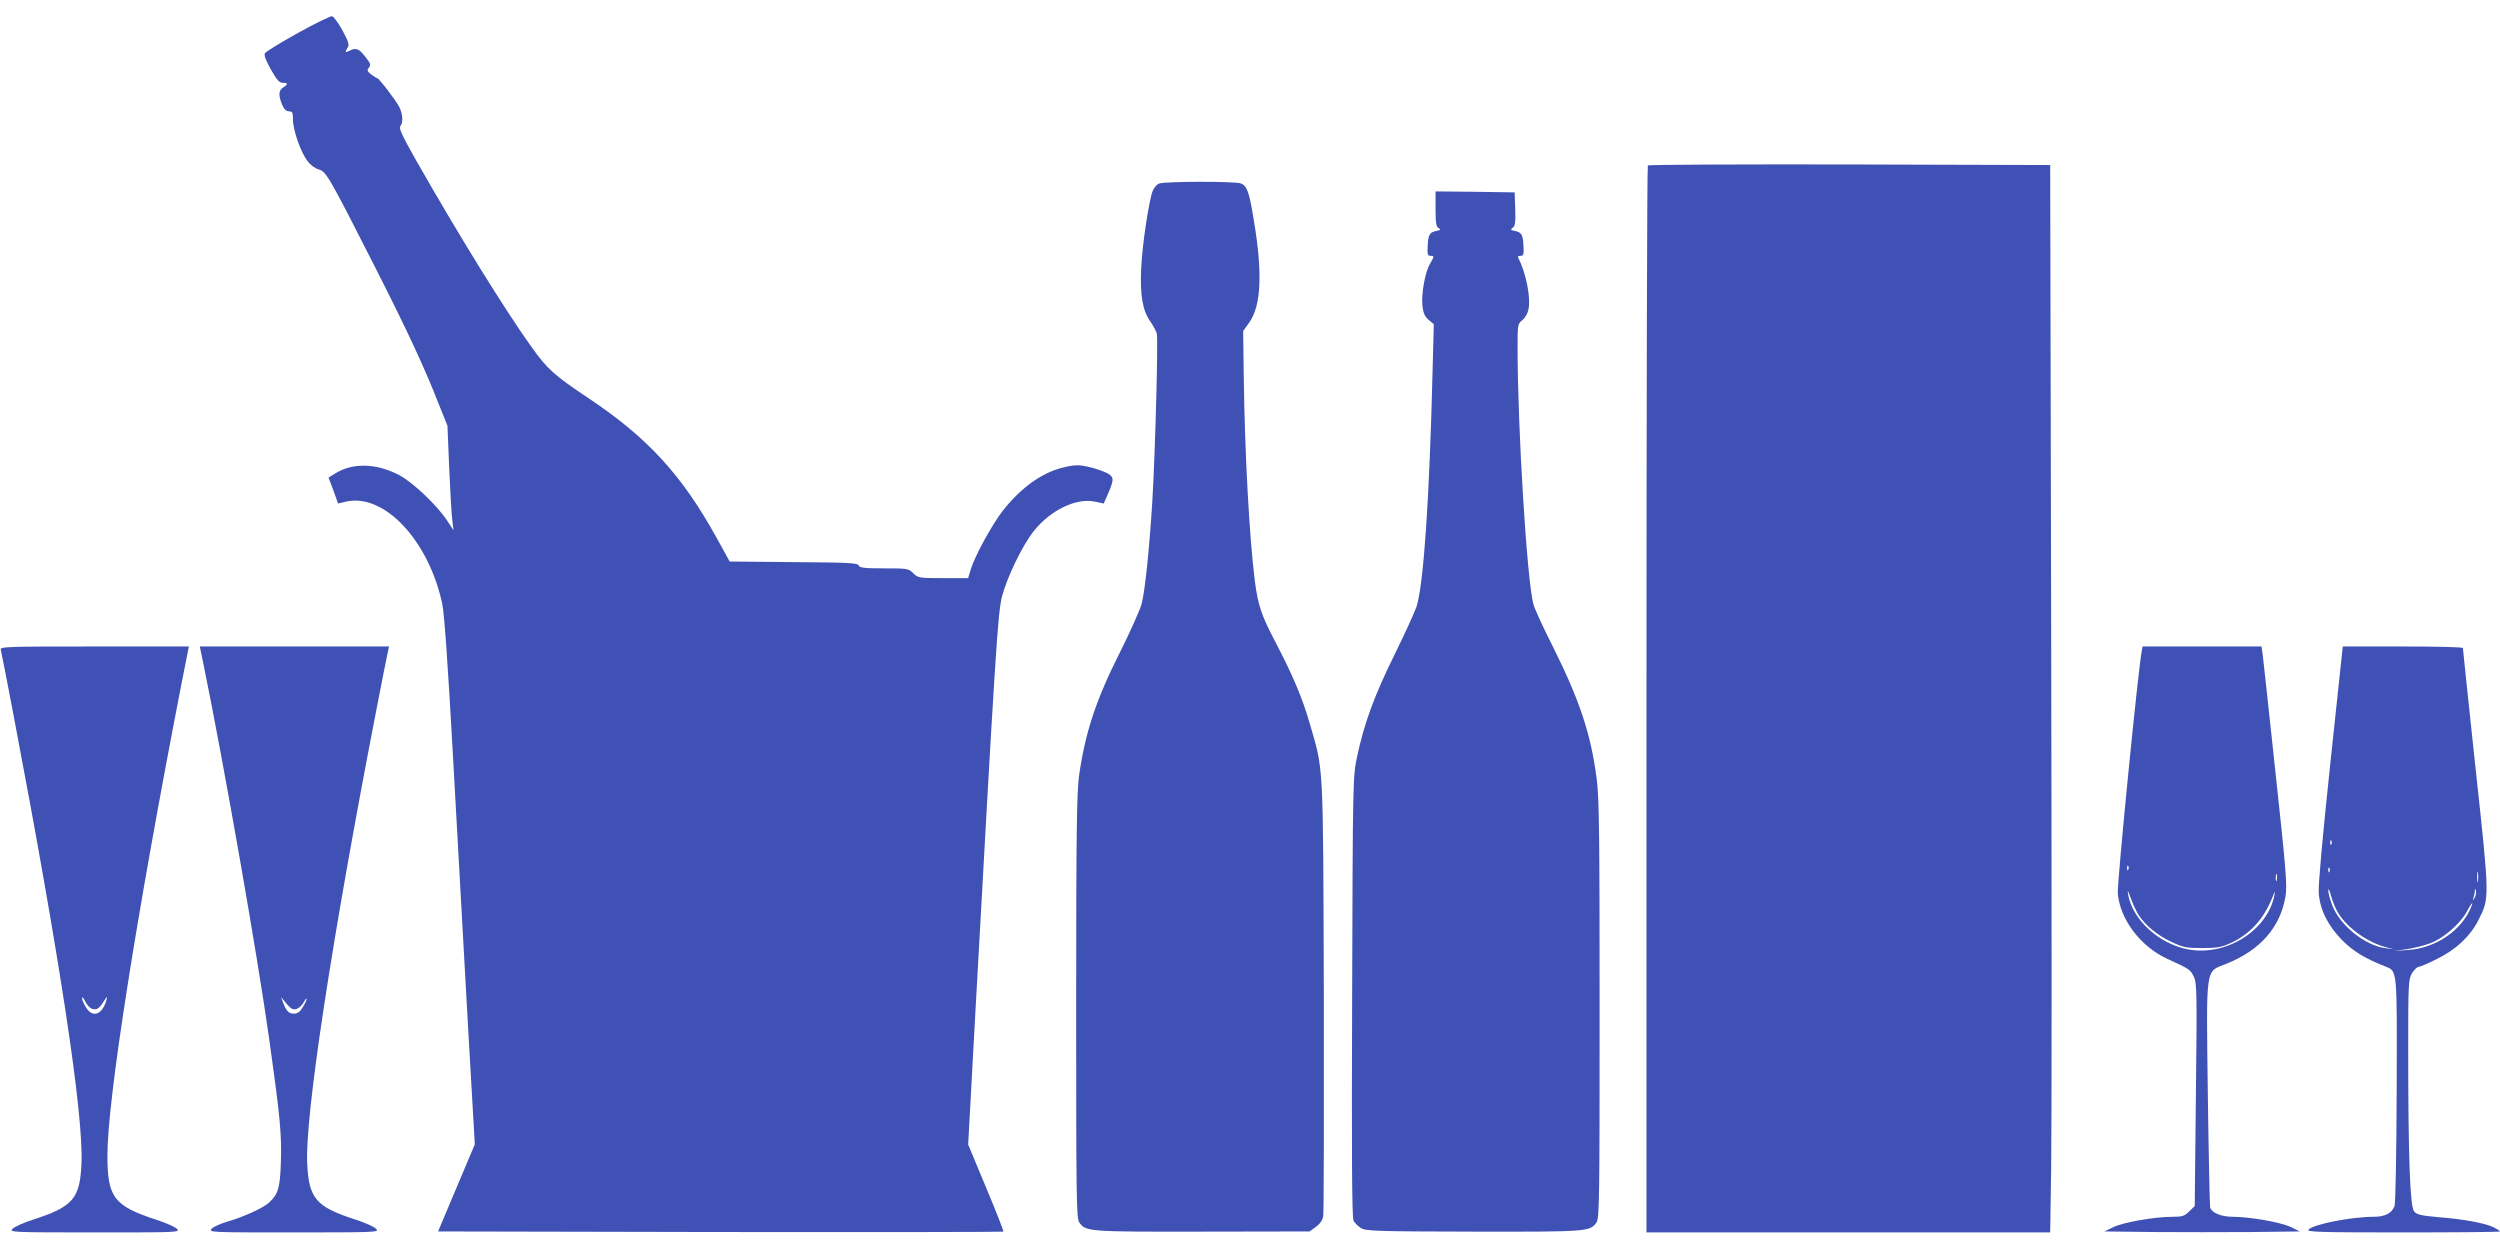
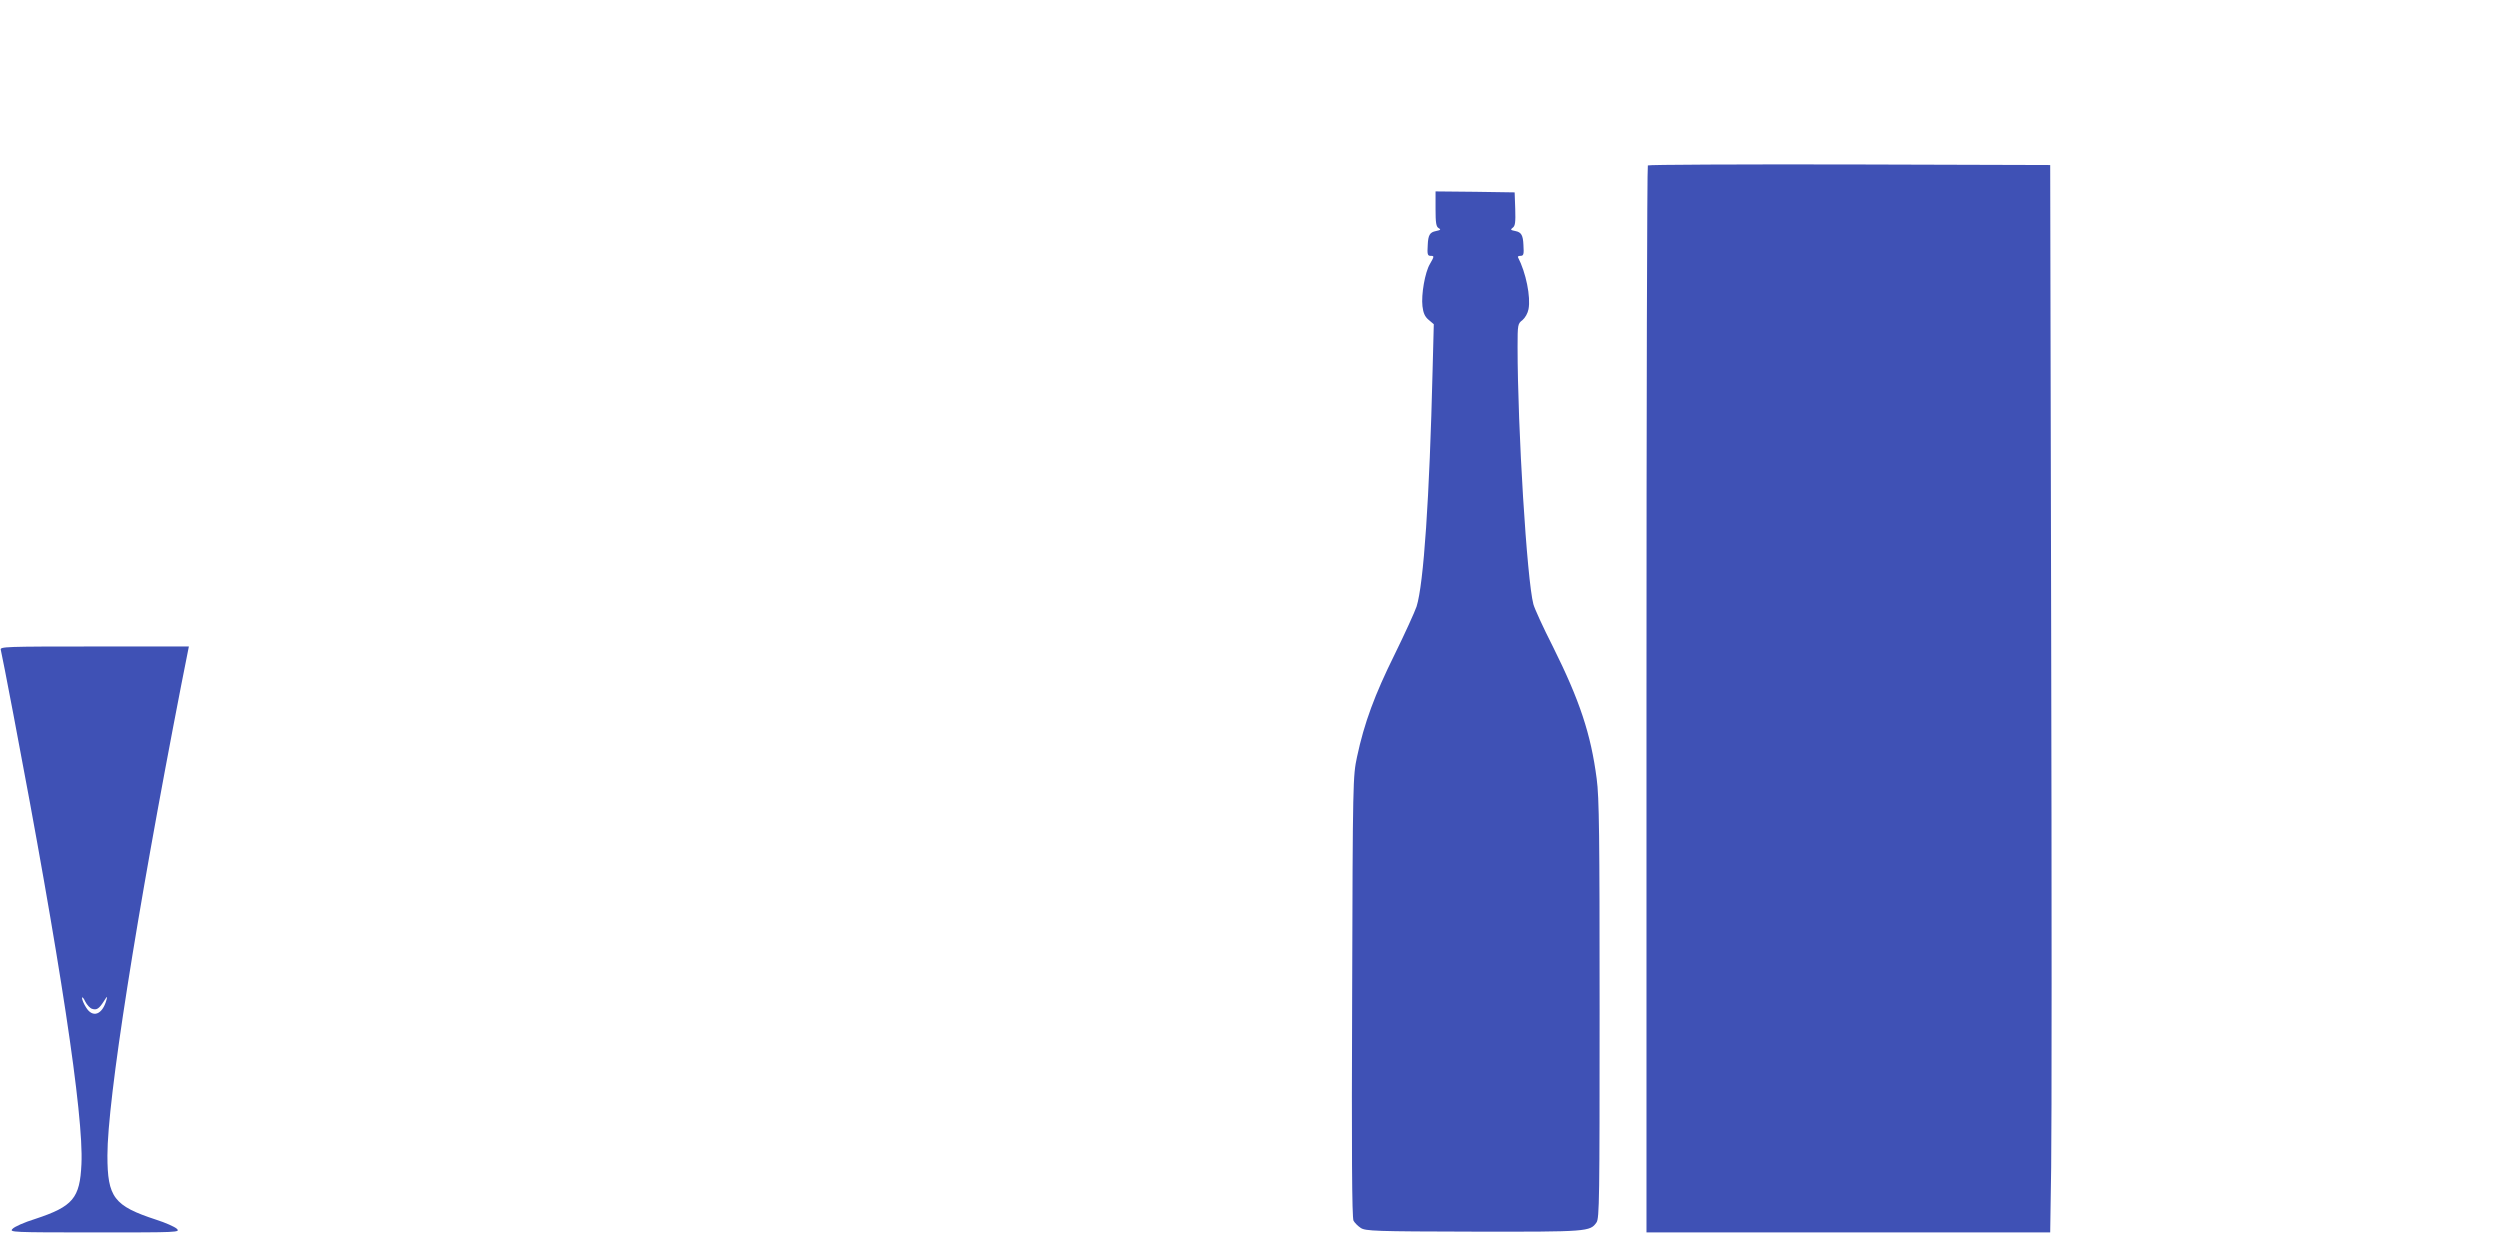
<svg xmlns="http://www.w3.org/2000/svg" version="1.0" width="1280pt" height="640pt" viewBox="0 0 1280 640" preserveAspectRatio="xMidYMid meet">
  <g transform="translate(0,640) scale(0.1,-0.1)" fill="#3f51b5" stroke="none">
-     <path d="M1525 6231 c-88 -49 -163 -95 -168 -103 -7 -10 3 -35 30 -84 30 -53 44 -69 61 -68 27 1 28 -7 2 -24 -24 -14 -25 -40 -6 -87 10 -24 22 -35 35 -35 18 0 21 -6 21 -42 0 -54 40 -169 75 -213 14 -20 39 -38 58 -43 37 -10 53 -38 291 -507 163 -321 252 -513 322 -693 l45 -112 9 -218 c5 -119 12 -239 16 -267 l6 -50 -33 50 c-52 79 -177 197 -246 233 -115 60 -236 64 -325 9 l-36 -22 25 -66 24 -67 42 10 c194 43 421 -198 491 -522 11 -51 29 -307 56 -795 22 -396 56 -1002 75 -1347 l36 -627 -94 -223 -94 -223 1445 -3 c795 -1 1447 0 1449 2 3 2 -37 104 -88 225 l-92 221 37 678 c103 1863 115 2043 136 2127 26 100 105 263 163 336 87 109 220 172 316 150 l42 -9 20 45 c33 77 33 88 4 107 -14 9 -55 24 -90 33 -53 13 -75 14 -122 4 -117 -23 -228 -99 -328 -225 -56 -72 -145 -234 -166 -305 l-12 -41 -128 0 c-123 0 -129 1 -153 25 -24 24 -30 25 -149 25 -101 0 -126 3 -131 15 -4 13 -54 15 -333 17 l-327 3 -69 125 c-176 318 -351 509 -652 710 -178 119 -211 148 -294 264 -136 190 -372 571 -590 954 -69 121 -90 167 -82 175 16 16 14 63 -5 100 -19 36 -104 147 -113 147 -3 0 -17 9 -31 19 -20 16 -22 22 -11 35 11 13 8 22 -19 56 -33 42 -48 47 -81 30 -22 -12 -24 -7 -8 18 8 13 2 32 -28 87 -21 38 -45 71 -53 72 -8 1 -87 -37 -175 -86z" />
    <path d="M8437 5553 c-4 -3 -7 -1234 -7 -2735 l0 -2728 1034 0 1033 0 5 334 c3 184 3 1413 0 2733 l-5 2398 -1027 3 c-564 1 -1030 -1 -1033 -5z" />
-     <path d="M5934 5460 c-11 -4 -26 -21 -32 -37 -19 -47 -53 -271 -59 -393 -7 -140 7 -220 46 -275 15 -22 31 -51 34 -64 7 -29 -8 -603 -23 -856 -15 -240 -37 -460 -55 -527 -8 -30 -57 -140 -109 -244 -125 -248 -179 -412 -211 -634 -12 -88 -15 -284 -15 -1185 0 -983 1 -1083 16 -1104 33 -47 45 -48 629 -47 l550 1 32 23 c21 15 34 34 38 55 3 18 4 527 3 1132 -4 1222 0 1142 -74 1397 -36 125 -87 245 -173 409 -73 139 -90 190 -106 313 -29 230 -52 662 -57 1051 l-3 230 32 45 c60 86 68 250 23 520 -24 148 -35 179 -67 191 -30 11 -390 11 -419 -1z" />
    <path d="M7350 5331 c0 -72 3 -92 16 -99 13 -7 10 -10 -14 -15 -31 -6 -40 -20 -42 -72 -3 -47 -1 -55 15 -55 19 0 19 -2 -4 -42 -25 -42 -45 -156 -38 -216 4 -34 12 -53 31 -69 l27 -23 -6 -232 c-16 -660 -46 -1098 -82 -1213 -9 -27 -60 -139 -113 -247 -101 -204 -155 -349 -192 -523 -21 -99 -22 -115 -25 -1227 -3 -790 -1 -1134 7 -1148 6 -11 23 -28 37 -37 24 -16 73 -18 577 -19 586 -1 597 0 630 47 15 21 16 120 16 1091 0 889 -2 1086 -15 1181 -30 230 -87 401 -225 678 -49 96 -93 193 -99 215 -33 124 -81 899 -81 1318 0 114 1 119 25 137 14 12 27 35 31 56 12 63 -13 187 -54 266 -2 4 3 7 12 7 17 0 19 7 16 55 -2 51 -11 66 -41 72 -25 5 -27 7 -14 17 13 9 15 28 13 96 l-3 85 -202 3 -203 2 0 -89z" />
    <path d="M4 3073 c3 -10 32 -160 65 -333 238 -1249 360 -2051 348 -2300 -8 -175 -43 -217 -237 -281 -55 -17 -107 -40 -116 -51 -17 -17 -4 -18 422 -18 430 0 438 0 419 19 -11 10 -58 31 -105 46 -217 71 -250 114 -250 329 0 285 147 1220 378 2409 l39 197 -484 0 c-457 0 -484 -1 -479 -17z m467 -1838 c24 -8 36 0 61 39 17 27 19 28 13 6 -21 -76 -71 -94 -105 -37 -11 17 -20 39 -20 47 0 8 8 1 16 -17 9 -18 25 -35 35 -38z" />
-     <path d="M1042 2998 c102 -497 276 -1486 337 -1923 55 -390 64 -486 59 -627 -4 -130 -14 -162 -60 -205 -30 -28 -134 -75 -215 -98 -34 -10 -70 -26 -79 -36 -17 -19 -7 -19 421 -19 425 0 438 1 421 18 -9 11 -61 34 -116 51 -192 63 -228 106 -237 280 -13 241 126 1153 353 2321 30 157 58 295 61 308 l5 22 -485 0 -484 0 19 -92z m476 -1764 c12 4 29 19 37 34 8 15 14 23 15 17 0 -5 -9 -25 -20 -42 -13 -23 -27 -33 -44 -33 -27 0 -40 13 -56 55 l-11 30 28 -34 c23 -27 34 -32 51 -27z" />
-     <path d="M10966 3068 c-18 -85 -127 -1193 -123 -1242 12 -135 117 -273 255 -336 112 -51 116 -54 134 -90 16 -32 17 -79 11 -605 l-6 -570 -28 -27 c-24 -24 -35 -28 -86 -28 -92 0 -250 -28 -301 -52 l-47 -23 253 -3 c139 -1 364 -1 500 0 l247 3 -47 23 c-50 24 -209 52 -296 52 -58 0 -108 20 -116 47 -2 10 -8 273 -12 584 -8 664 -14 621 94 664 175 70 278 188 304 347 9 54 2 140 -51 628 -33 311 -63 584 -66 608 l-6 42 -304 0 -305 0 -4 -22z m-69 -1120 c-3 -8 -6 -5 -6 6 -1 11 2 17 5 13 3 -3 4 -12 1 -19z m760 -55 c-3 -10 -5 -4 -5 12 0 17 2 24 5 18 2 -7 2 -21 0 -30z m-709 -175 c34 -54 97 -107 171 -141 59 -28 76 -31 156 -31 76 0 99 4 147 26 99 46 170 124 214 237 12 30 13 31 9 7 -36 -180 -246 -313 -441 -277 -150 28 -285 151 -308 281 -4 26 -2 23 12 -15 10 -28 28 -67 40 -87z" />
-     <path d="M11931 2489 c-41 -386 -62 -622 -59 -662 7 -88 48 -168 122 -243 56 -55 112 -90 218 -132 63 -25 61 -5 59 -633 -1 -314 -6 -581 -11 -594 -14 -37 -49 -55 -107 -55 -116 0 -311 -39 -334 -66 -10 -12 65 -14 485 -14 273 0 496 2 496 5 0 2 -13 11 -30 20 -42 22 -156 43 -284 53 -92 8 -112 13 -126 30 -21 25 -30 288 -30 831 0 337 1 358 20 389 11 17 26 32 34 32 7 0 50 18 95 41 97 48 169 116 210 197 58 116 59 103 -14 777 -36 336 -65 613 -65 617 0 5 -138 8 -307 8 l-308 0 -64 -601z m6 -411 c-3 -8 -6 -5 -6 6 -1 11 2 17 5 13 3 -3 4 -12 1 -19z m-10 -140 c-3 -8 -6 -5 -6 6 -1 11 2 17 5 13 3 -3 4 -12 1 -19z m760 -50 c-2 -13 -4 -3 -4 22 0 25 2 35 4 23 2 -13 2 -33 0 -45z m-714 -165 c48 -76 151 -149 244 -173 l38 -10 -39 5 c-105 12 -237 118 -275 220 -12 31 -21 66 -20 78 0 12 7 -2 14 -30 8 -29 25 -70 38 -90z m697 80 c-11 -17 -11 -17 -6 0 3 10 7 26 7 35 1 15 2 15 6 0 2 -10 -1 -25 -7 -35z m-30 -73 c-55 -107 -181 -186 -312 -194 l-73 -5 67 9 c37 6 92 19 122 31 67 25 153 100 187 163 13 25 25 43 27 41 2 -1 -6 -22 -18 -45z" />
  </g>
</svg>